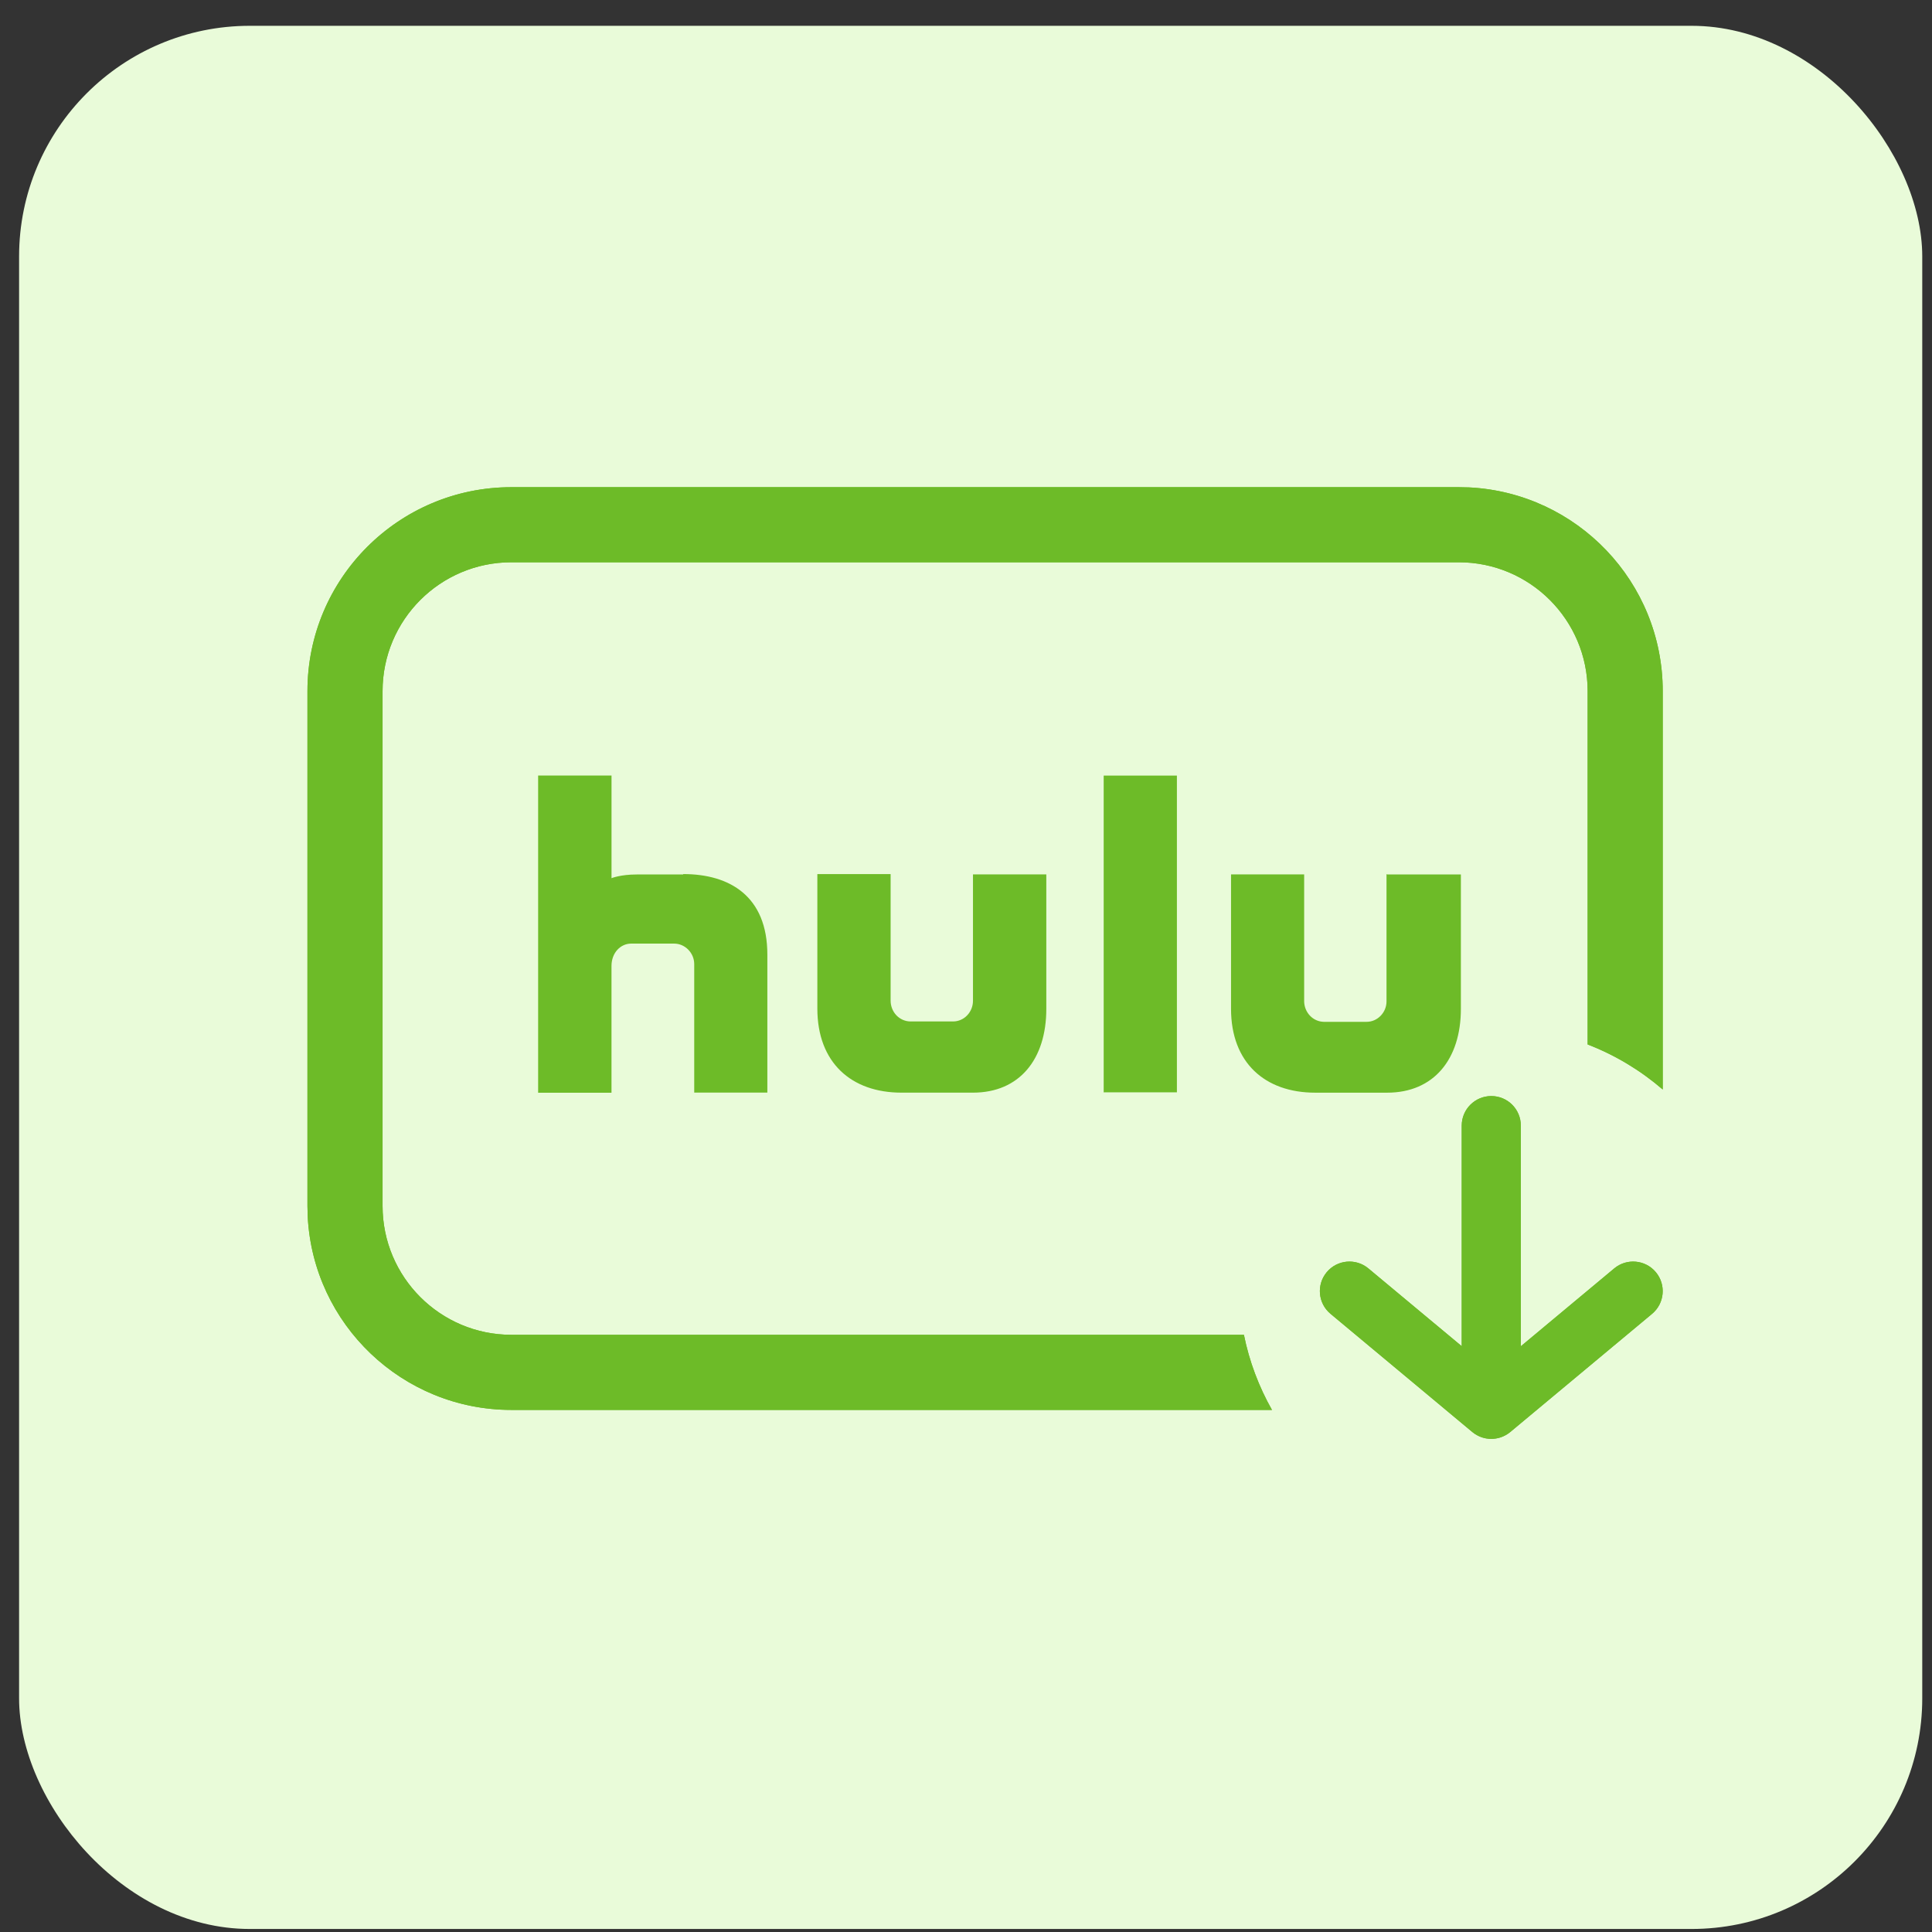
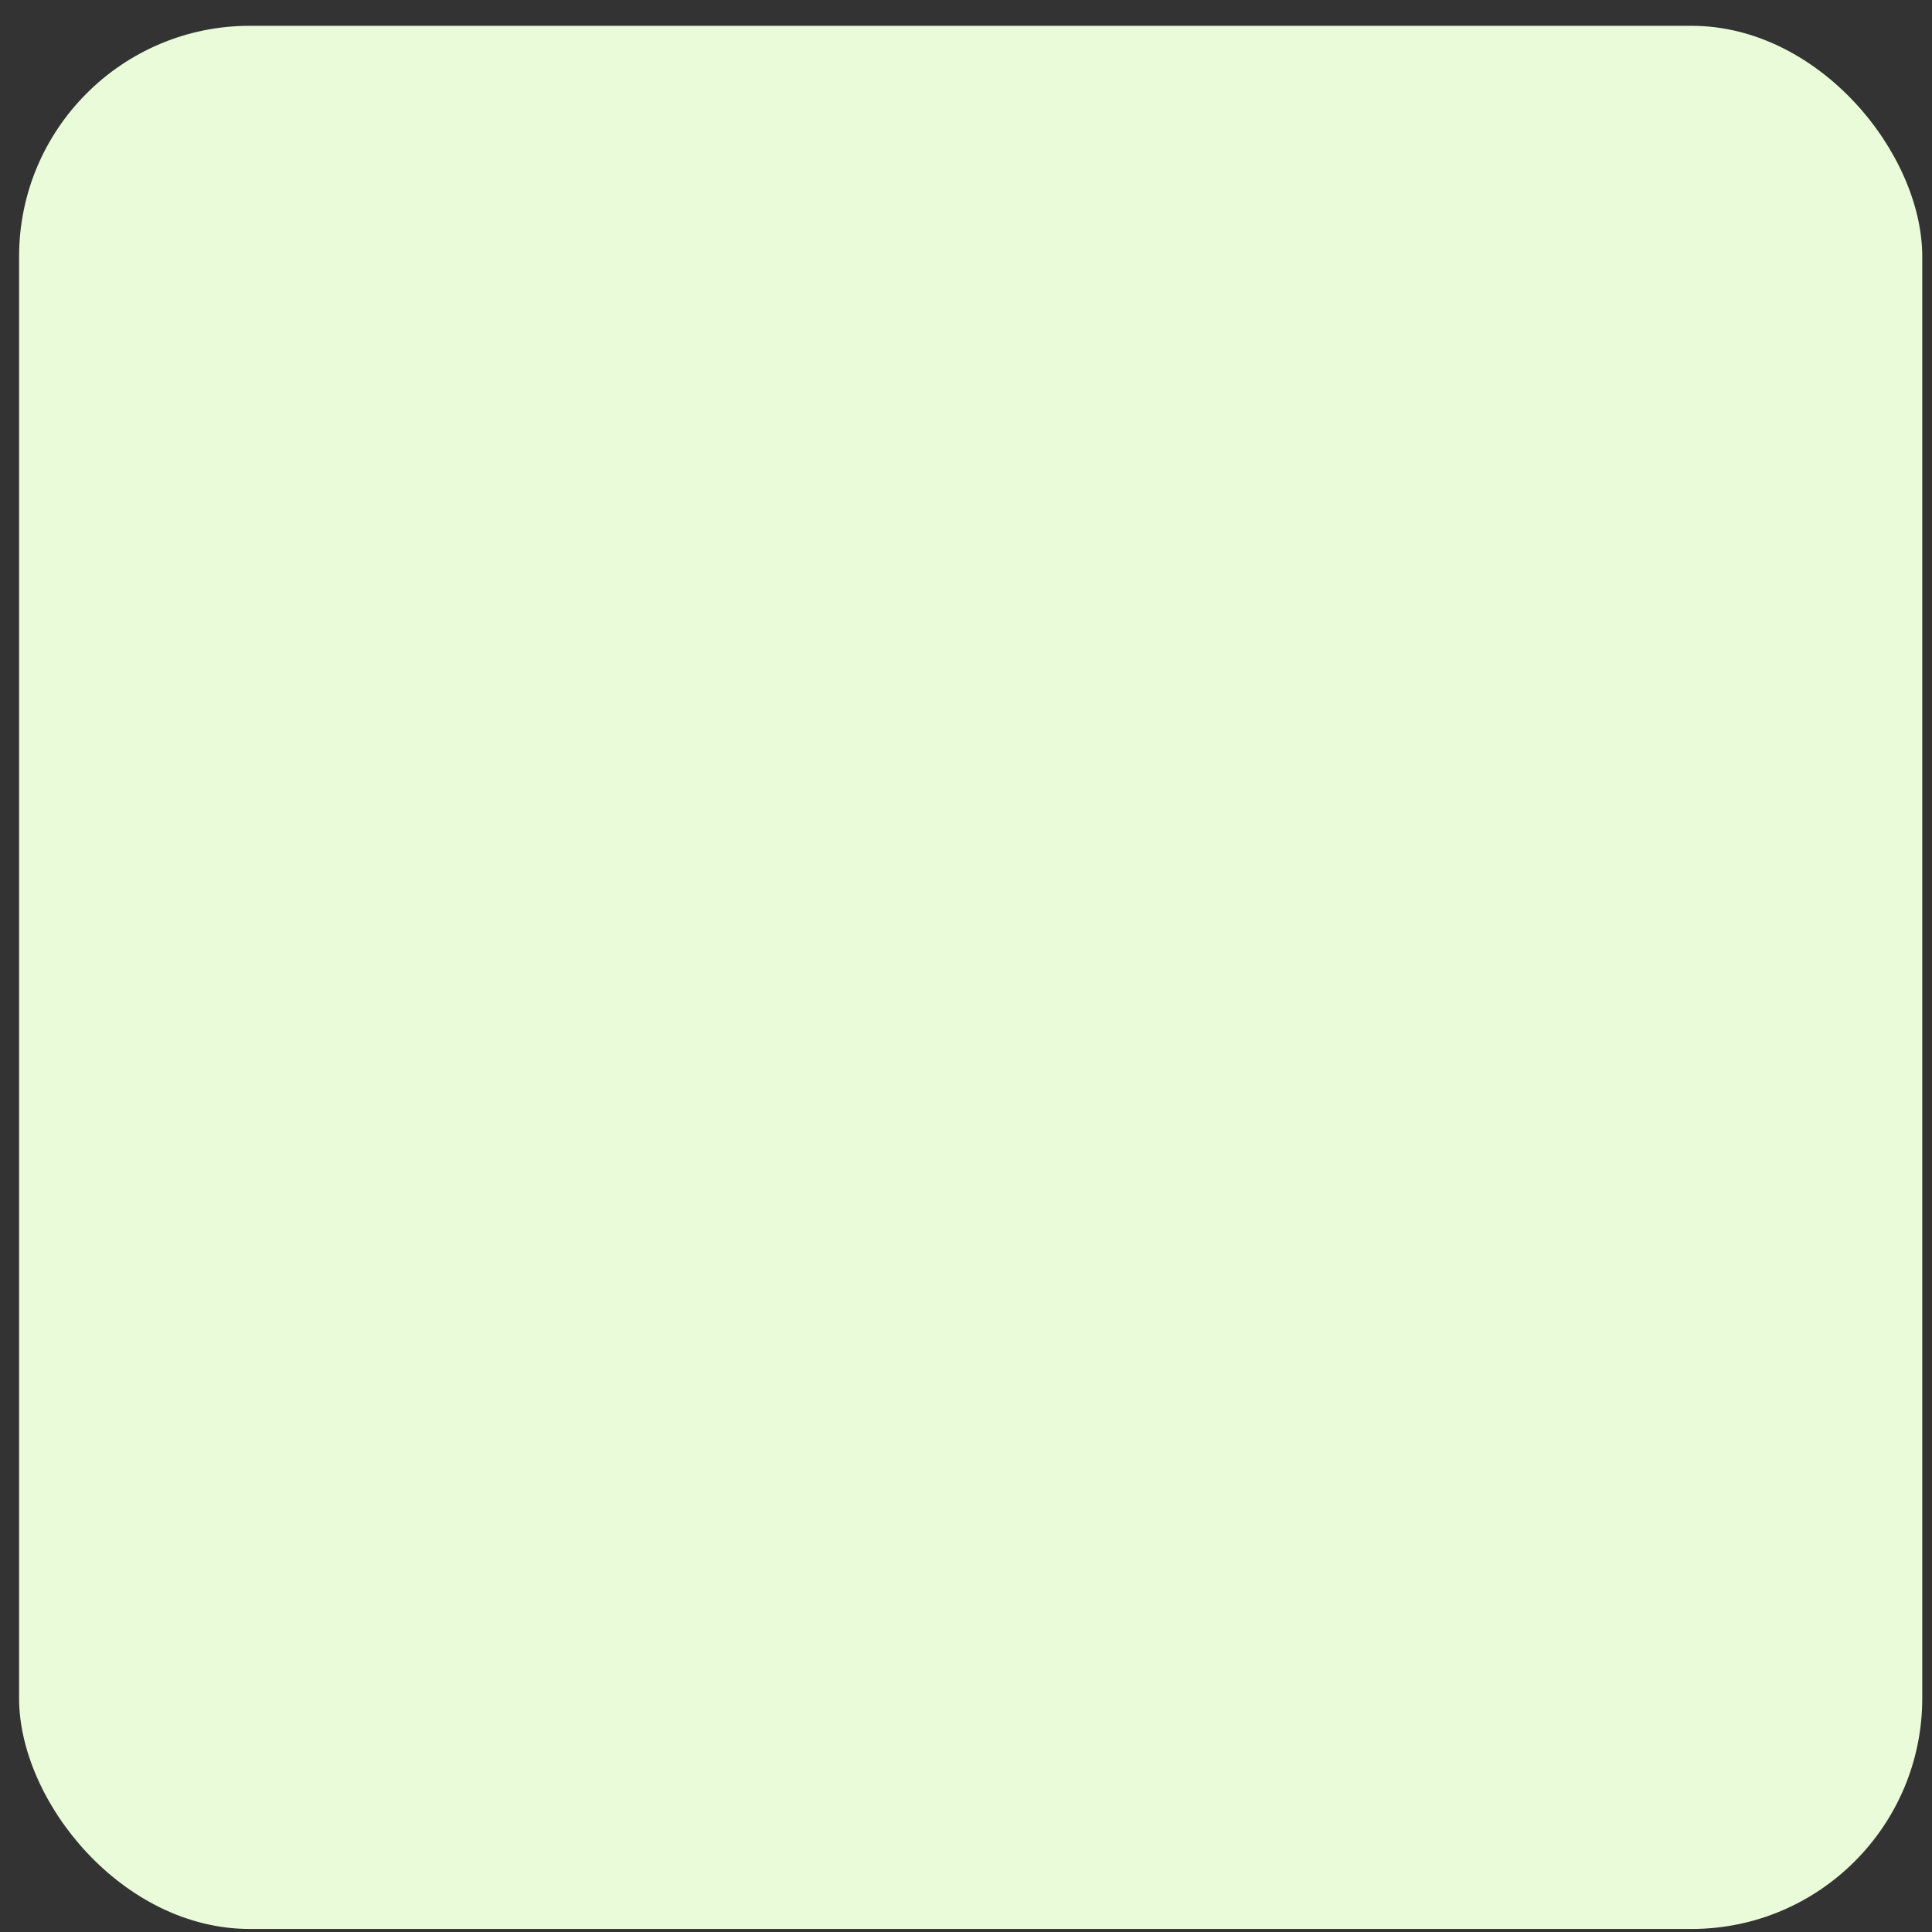
<svg xmlns="http://www.w3.org/2000/svg" width="67" height="67" viewBox="0 0 67 67" fill="none">
  <rect x="0" y="0" width="67" height="67" fill="#333333" stroke="none" />
  <rect x="0.662" y="0.895" width="66" height="66" rx="8" fill="#E9FBD9" />
  <g clip-path="url(#clip0_367_20329)">
    <path d="M50.952 16.903C54.69 17.093 57.662 20.183 57.662 23.968V37.783C56.896 37.123 56.017 36.591 55.058 36.221V23.968C55.057 21.5 53.057 19.499 50.589 19.499H17.735C15.267 19.499 13.267 21.5 13.267 23.968V41.821C13.267 44.289 15.267 46.29 17.735 46.29H43.138C43.325 47.219 43.659 48.095 44.111 48.895H17.735C13.951 48.894 10.86 45.922 10.671 42.185L10.662 41.821V23.968C10.662 20.061 13.829 16.895 17.735 16.895H50.589L50.952 16.903Z" fill="#6DBB28" />
-     <path d="M50.952 16.903C54.69 17.093 57.662 20.183 57.662 23.968V37.783C56.896 37.123 56.017 36.591 55.058 36.221V23.968C55.057 21.5 53.057 19.499 50.589 19.499H17.735C15.267 19.499 13.267 21.5 13.267 23.968V41.821C13.267 44.289 15.267 46.29 17.735 46.29H43.138C43.325 47.219 43.659 48.095 44.111 48.895H17.735C13.951 48.894 10.86 45.922 10.671 42.185L10.662 41.821V23.968C10.662 20.061 13.829 16.895 17.735 16.895H50.589L50.952 16.903Z" fill="#6DBB28" />
    <path d="M51.717 38.01C52.283 38.01 52.741 38.469 52.741 39.035V46.687L55.98 43.987C56.415 43.625 57.061 43.684 57.424 44.119C57.786 44.554 57.727 45.2 57.293 45.562L52.373 49.662C52.299 49.724 52.217 49.773 52.133 49.81C52.119 49.817 52.104 49.822 52.09 49.828C52.072 49.835 52.053 49.842 52.035 49.848C52.024 49.851 52.012 49.855 52.001 49.858C51.984 49.863 51.967 49.868 51.949 49.872C51.934 49.876 51.919 49.878 51.904 49.881C51.895 49.883 51.885 49.884 51.876 49.886C51.824 49.894 51.771 49.9 51.717 49.9C51.662 49.9 51.608 49.894 51.556 49.886C51.546 49.884 51.537 49.883 51.527 49.881C51.512 49.878 51.497 49.876 51.482 49.872C51.465 49.868 51.448 49.863 51.431 49.858C51.419 49.855 51.408 49.851 51.396 49.848C51.378 49.842 51.36 49.835 51.342 49.828C51.327 49.822 51.313 49.817 51.299 49.81C51.251 49.789 51.204 49.763 51.159 49.733C51.152 49.729 51.144 49.725 51.138 49.721C51.111 49.703 51.086 49.683 51.06 49.662L46.141 45.562C45.706 45.2 45.647 44.554 46.009 44.119C46.371 43.684 47.018 43.625 47.453 43.987L50.691 46.685V39.035C50.691 38.469 51.151 38.01 51.717 38.01Z" fill="#6DBB28" />
-     <path d="M51.717 38.01C52.283 38.01 52.741 38.469 52.741 39.035V46.687L55.98 43.987C56.415 43.625 57.061 43.684 57.424 44.119C57.786 44.554 57.727 45.2 57.293 45.562L52.373 49.662C52.299 49.724 52.217 49.773 52.133 49.81C52.119 49.817 52.104 49.822 52.09 49.828C52.072 49.835 52.053 49.842 52.035 49.848C52.024 49.851 52.012 49.855 52.001 49.858C51.984 49.863 51.967 49.868 51.949 49.872C51.934 49.876 51.919 49.878 51.904 49.881C51.895 49.883 51.885 49.884 51.876 49.886C51.824 49.894 51.771 49.9 51.717 49.9C51.662 49.9 51.608 49.894 51.556 49.886C51.546 49.884 51.537 49.883 51.527 49.881C51.512 49.878 51.497 49.876 51.482 49.872C51.465 49.868 51.448 49.863 51.431 49.858C51.419 49.855 51.408 49.851 51.396 49.848C51.378 49.842 51.36 49.835 51.342 49.828C51.327 49.822 51.313 49.817 51.299 49.81C51.251 49.789 51.204 49.763 51.159 49.733C51.152 49.729 51.144 49.725 51.138 49.721C51.111 49.703 51.086 49.683 51.06 49.662L46.141 45.562C45.706 45.2 45.647 44.554 46.009 44.119C46.371 43.684 47.018 43.625 47.453 43.987L50.691 46.685V39.035C50.691 38.469 51.151 38.01 51.717 38.01Z" fill="#6DBB28" />
-     <path d="M23.69 30.326H22.078C21.519 30.326 21.207 30.454 21.207 30.454V26.895H18.662V37.895H21.206V33.498C21.206 33.046 21.515 32.723 21.89 32.723H23.378C23.755 32.723 24.075 33.045 24.075 33.434V37.889H26.611V33.101C26.61 31.084 25.311 30.312 23.694 30.312M48.083 30.312V34.727C48.083 35.115 47.769 35.436 47.394 35.436H45.906C45.727 35.432 45.556 35.357 45.429 35.224C45.303 35.092 45.23 34.914 45.227 34.727V30.323H42.691V34.983C42.691 36.856 43.87 37.893 45.609 37.893H48.105C49.722 37.893 50.662 36.734 50.662 34.985V30.326H48.105L48.083 30.312ZM33.742 34.705C33.742 34.894 33.67 35.076 33.542 35.21C33.414 35.345 33.24 35.421 33.058 35.423H31.569C31.388 35.421 31.215 35.344 31.087 35.211C30.96 35.077 30.887 34.896 30.886 34.707V30.312H28.345V34.976C28.345 36.851 29.522 37.892 31.261 37.892H33.742C35.354 37.892 36.285 36.734 36.285 34.987V30.323H33.742V34.727V34.705ZM38.269 37.881H40.814V26.897H38.275V37.892L38.269 37.881Z" fill="#6DBB28" />
  </g>
  <defs>
    <clipPath id="clip0_367_20329">
-       <rect width="48" height="48" fill="white" transform="translate(9.662 9.895)" />
-     </clipPath>
+       </clipPath>
  </defs>
</svg>